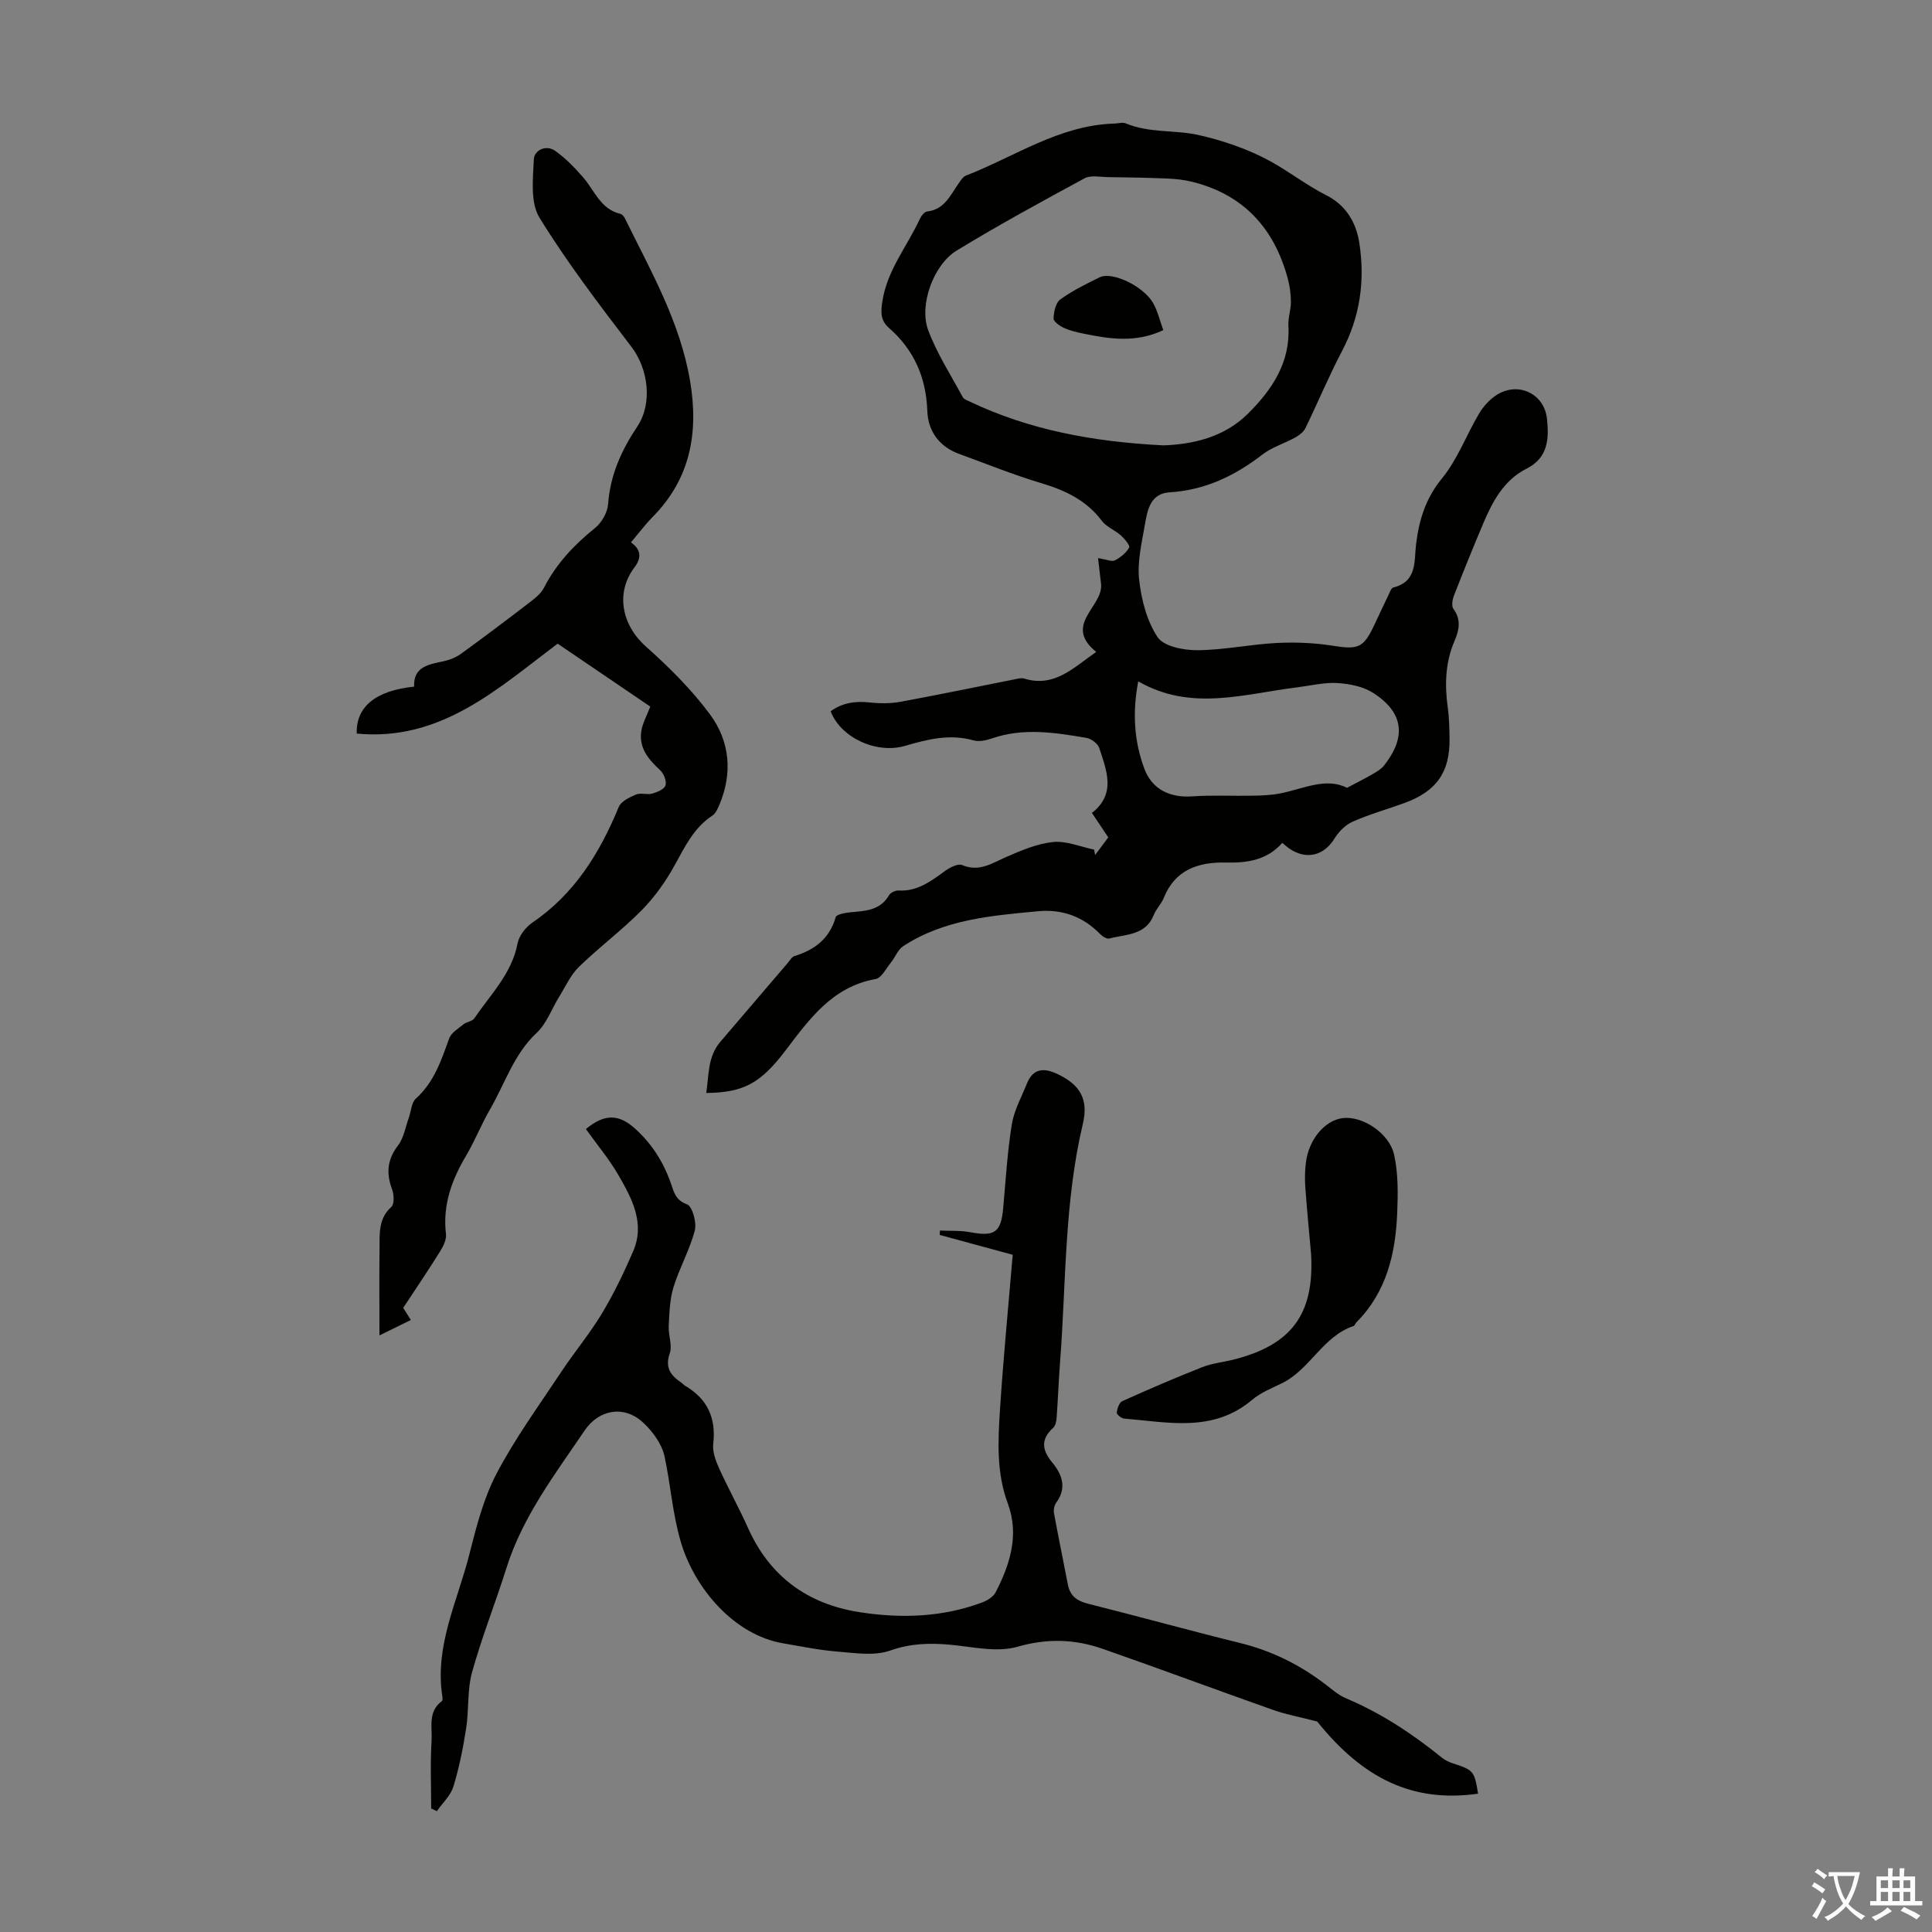
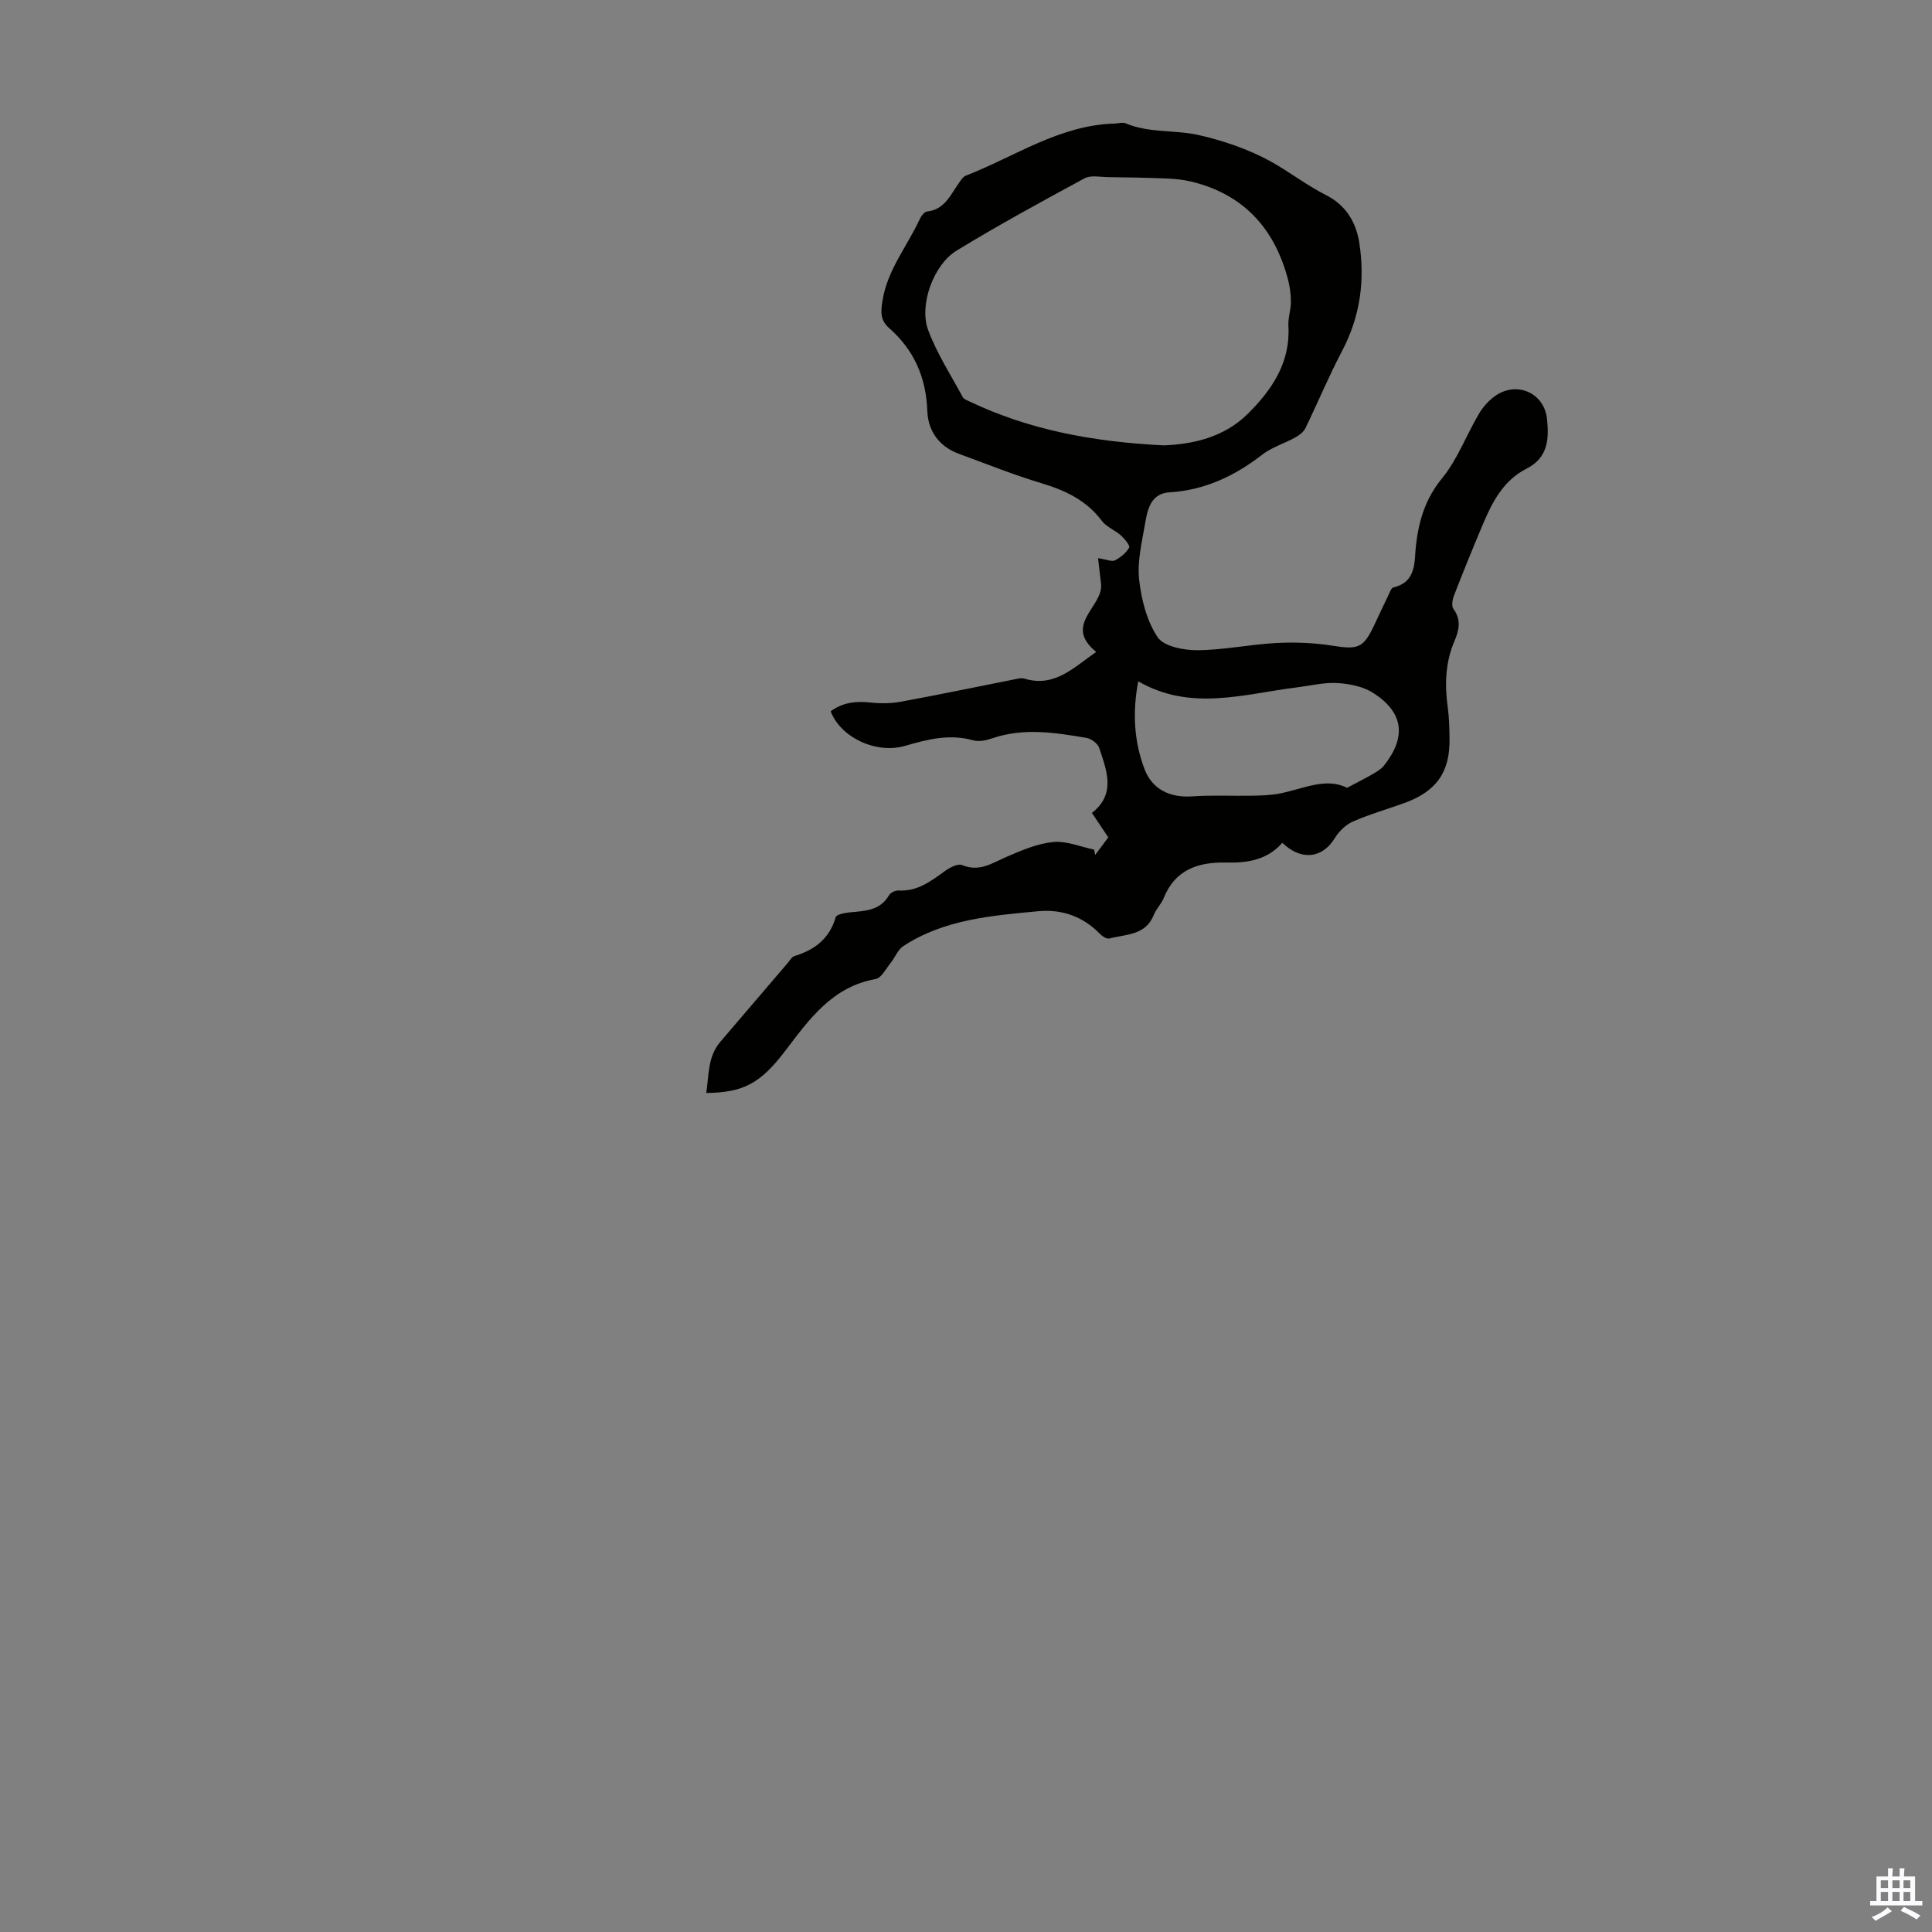
<svg xmlns="http://www.w3.org/2000/svg" enable-background="new 0 0 400 400" viewBox="0 0 400 400">
  <rect x="0" y="0" width="400" height="400" fill="#808080" stroke="none" />
  <g fill="#010100">
    <path d="m229.46 173.37c-1.15-1.72-2.2-3.29-3.39-5.06 5.05-3.95 3.05-8.79 1.51-13.46-.3-.91-1.65-1.91-2.65-2.08-6.5-1.1-13.02-2.14-19.53.1-1.21.42-2.71.74-3.89.41-4.89-1.38-9.46-.22-14.12 1.14-5.99 1.75-13.37-1.74-15.41-7.16 2.44-1.78 5.13-2.15 8.13-1.82 2.07.23 4.25.23 6.3-.14 7.8-1.43 15.57-3.05 23.35-4.59.77-.15 1.63-.42 2.32-.21 6.27 1.91 10.21-2.32 14.88-5.52-6.88-5.6 1.29-9.26 1.02-13.91-.2-1.7-.4-3.4-.64-5.51 1.8.28 2.86.78 3.49.46 1.16-.6 2.32-1.54 2.95-2.65.23-.4-.93-1.81-1.69-2.5-1.24-1.11-3-1.76-3.96-3.03-3.2-4.26-7.56-6.31-12.52-7.8-5.77-1.73-11.38-4-17.05-6.07-4.13-1.51-6.42-4.73-6.57-8.89-.25-6.93-2.74-12.61-7.89-17.14-1.86-1.63-1.76-3.32-1.4-5.63 1-6.41 5.11-11.29 7.7-16.9.3-.66.96-1.56 1.54-1.62 3.58-.39 4.78-3.32 6.49-5.75.44-.63.91-1.43 1.55-1.68 10.14-3.94 19.38-10.46 30.78-10.78.78-.02 1.66-.31 2.31-.04 4.85 2.04 10.16 1.33 14.96 2.39 5.06 1.12 10.51 2.98 15.06 5.5 3.85 2.13 7.48 4.96 11.55 7.02 3.92 1.99 6.11 5.46 6.79 9.83 1.22 7.86.16 15.3-3.59 22.43-2.74 5.2-4.99 10.65-7.57 15.94-.39.8-1.29 1.48-2.11 1.93-2.25 1.24-4.83 2.01-6.82 3.55-5.71 4.41-11.88 7.35-19.19 7.8-3.9.24-4.57 3.53-5.08 6.51-.65 3.81-1.63 7.76-1.23 11.51.45 4.13 1.58 8.59 3.83 11.97 1.28 1.92 5.38 2.71 8.21 2.7 5.44-.03 10.87-1.2 16.33-1.49 3.84-.2 7.78-.06 11.57.54 5.41.86 6.49.56 8.78-4.33.95-2.02 1.89-4.05 2.87-6.06.29-.6.59-1.54 1.05-1.65 4.97-1.21 4.28-5.5 4.7-8.92.62-5.1 1.98-9.53 5.4-13.71 3.2-3.91 5.01-8.93 7.63-13.35.88-1.49 2.18-2.93 3.62-3.86 4.47-2.87 9.91-.32 10.46 4.94.43 4.07.26 8.03-4.23 10.3-4.68 2.36-7.03 6.75-8.97 11.34-2.09 4.94-4.11 9.91-6.05 14.91-.33.84-.56 2.2-.13 2.78 1.67 2.25 1.18 4.44.23 6.64-1.92 4.48-2.05 9.08-1.39 13.82.29 2.1.33 4.24.36 6.37.11 6.96-2.68 10.94-9.33 13.36-3.57 1.3-7.24 2.33-10.71 3.86-1.48.65-2.88 2.05-3.75 3.46-2.19 3.57-5.79 4.53-9.33 2.15-.45-.3-.86-.68-1.51-1.21-3.13 3.55-7.19 4.17-11.6 4.07-5.7-.13-10.58 1.41-12.95 7.36-.49 1.23-1.56 2.23-2.04 3.46-1.69 4.3-5.79 4-9.22 4.91-.53.14-1.45-.46-1.94-.96-3.53-3.63-7.9-5.15-12.8-4.69-9.67.91-19.44 1.69-27.91 7.22-1.13.74-1.68 2.32-2.59 3.44-.99 1.22-1.94 3.17-3.16 3.38-8.96 1.61-13.7 8.3-18.65 14.81-5.17 6.79-8.66 8.69-16.4 8.78.57-3.7.27-7.49 2.91-10.59 4.65-5.45 9.31-10.9 13.97-16.34.44-.51.83-1.25 1.39-1.42 4.19-1.28 7.25-3.6 8.53-8.04.16-.57 1.85-.9 2.87-1 3.12-.31 6.29-.3 8.17-3.55.31-.54 1.32-1.02 1.97-.98 3.92.23 6.73-1.95 9.65-4.06.99-.71 2.64-1.57 3.51-1.21 3.56 1.5 6.19-.39 9.16-1.68 3.11-1.35 6.39-2.76 9.69-3.09 2.75-.27 5.65.99 8.49 1.57.07.37.14.75.2 1.12.89-1.21 1.79-2.4 2.73-3.65zm11.44-81.16c5.86-.22 12.43-1.56 17.45-6.54 4.98-4.94 8.84-10.6 8.4-18.2-.1-1.65.53-3.33.52-4.99-.01-1.6-.23-3.25-.65-4.8-2.81-10.46-9.2-17.45-19.91-20.07-1.65-.4-3.38-.58-5.09-.65-4.07-.17-8.15-.24-12.23-.29-1.63-.02-3.56-.45-4.85.25-8.92 4.83-17.84 9.69-26.49 14.97-4.77 2.91-7.81 11.24-5.89 16.43 1.8 4.86 4.7 9.32 7.18 13.92.23.42.88.64 1.37.87 12.39 5.91 25.58 8.36 40.19 9.1zm-5.24 48.85c-1.23 6.44-.87 12.41 1.29 18.15 1.61 4.27 5.34 5.98 9.86 5.67 4.19-.29 8.41-.06 12.61-.14 1.85-.04 3.72-.1 5.53-.45 4.84-.94 9.55-3.42 13.94-1.18 2.06-1.1 3.68-1.9 5.25-2.81.85-.5 1.78-1.02 2.38-1.77 4.69-5.92 4.11-10.97-2.15-15.03-2.08-1.35-4.9-1.92-7.44-2.08-2.74-.17-5.54.53-8.31.88-10.98 1.34-22.02 5.08-32.96-1.24z" />
-     <path d="m89.27 374.42c0-4.63-.21-9.28.08-13.9.18-2.83-.83-6.14 2.14-8.33.18-.13.14-.65.09-.97-1.63-10.44 3.13-19.69 5.58-29.35 1.45-5.73 2.94-11.63 5.66-16.8 3.86-7.35 8.81-14.13 13.41-21.08 2.7-4.07 5.86-7.85 8.38-12.03 2.47-4.11 4.57-8.47 6.47-12.87 2.52-5.83-.24-10.94-3.03-15.78-1.95-3.37-4.49-6.39-6.75-9.55 3.94-3.27 6.91-3.1 10.31.02 3.48 3.19 5.84 6.98 7.36 11.42.57 1.66.94 3.3 3.26 4.14 1.11.4 2.05 3.76 1.62 5.41-1.05 4.03-3.19 7.78-4.42 11.78-.78 2.54-.84 5.34-.98 8.04-.1 1.87.79 3.96.22 5.6-1.05 3.01.2 4.61 2.39 6.09.28.19.49.48.77.64 4.63 2.71 6.45 6.66 5.84 12.02-.19 1.64.5 3.51 1.21 5.08 1.89 4.17 4.13 8.19 6 12.37 4.5 10.05 12.34 15.72 23.01 17.4 8.59 1.35 17.18 1.09 25.45-2 1.06-.39 2.3-1.15 2.79-2.09 3.01-5.8 4.92-11.96 2.53-18.38-2.35-6.33-2.05-12.77-1.64-19.22.68-10.57 1.71-21.12 2.65-32.29-4.48-1.22-9.8-2.67-15.11-4.11.01-.3.03-.61.04-.91 2.08.1 4.2-.04 6.23.34 5.1.96 6.41.07 6.87-4.97.52-5.78.86-11.6 1.78-17.33.47-2.9 1.99-5.64 3.11-8.42 1.31-3.28 3.59-3.35 6.44-1.98 4.6 2.21 6.37 5.17 5.16 10.29-3.86 16.25-3.45 32.89-4.72 49.37-.29 3.79-.43 7.6-.7 11.39-.05.73-.22 1.69-.7 2.13-2.66 2.41-2.35 4.63-.18 7.25 2.02 2.44 3.03 5.22.8 8.25-.41.56-.6 1.51-.47 2.2.9 4.93 1.93 9.84 2.87 14.77.46 2.39 1.9 3.41 4.23 3.99 10.52 2.63 20.96 5.54 31.48 8.13 6.53 1.61 12.34 4.51 17.65 8.57 1.33 1.02 2.64 2.19 4.15 2.83 7.27 3.06 13.77 7.34 19.87 12.28.67.55 1.52.96 2.35 1.23 4.24 1.37 4.44 1.58 5.2 6.27-13.59 1.94-23.89-3.2-33.31-14.94-3.76-.97-6.51-1.47-9.1-2.39-11.78-4.16-23.49-8.53-35.29-12.65-5.79-2.02-11.49-2.22-17.69-.43-4.26 1.22-9.28 0-13.93-.43-4.26-.39-8.22-.27-12.44 1.22-3.26 1.15-7.27.49-10.91.2-3.78-.3-7.52-1.08-11.27-1.72-10.04-1.72-18.24-11.28-21.1-20.9-1.77-5.97-2.12-11.92-3.4-17.81-.57-2.61-2.53-5.27-4.57-7.11-3.91-3.51-9.04-2.55-11.96 1.76-6.13 9.06-12.83 17.79-16.19 28.46-2.28 7.24-5.11 14.32-7.13 21.62-1.02 3.69-.62 7.76-1.22 11.6-.63 4.06-1.44 8.13-2.64 12.05-.57 1.87-2.25 3.4-3.42 5.09-.43-.21-.81-.38-1.18-.56z" />
-     <path d="m130.63 112.29c2.26 1.6 2.12 3.34.71 5.21-3.95 5.24-2.62 11.89 2.38 16.35 4.8 4.28 9.46 8.9 13.27 14.05 4.14 5.58 4.73 12.19 1.92 18.8-.34.79-.76 1.72-1.42 2.16-3.84 2.52-5.68 6.42-7.8 10.27-1.85 3.37-4.17 6.62-6.86 9.35-4.08 4.13-8.79 7.63-12.96 11.69-1.74 1.69-2.79 4.09-4.1 6.2-1.55 2.5-2.58 5.53-4.65 7.46-4.78 4.47-6.59 10.57-9.71 15.93-1.79 3.09-3.1 6.46-4.92 9.53-2.98 5.02-4.86 10.21-4.16 16.18.14 1.17-.56 2.58-1.24 3.66-2.48 3.98-5.12 7.87-7.61 11.65.59.93 1.09 1.72 1.58 2.51-2.01.98-4.01 1.97-6.5 3.19 0-6.44-.05-12.18.02-17.92.04-3.07-.3-6.21 2.44-8.68.65-.59.56-2.56.15-3.65-1.23-3.32-1.01-6.14 1.23-9.07 1.21-1.57 1.54-3.82 2.25-5.77.48-1.33.53-3.12 1.45-3.94 3.78-3.39 5.25-7.9 6.89-12.44.43-1.19 1.89-2.06 2.98-2.94.65-.53 1.81-.6 2.23-1.23 3.35-4.95 7.76-9.24 8.96-15.52.3-1.6 1.69-3.37 3.08-4.32 8.74-5.95 13.94-14.41 17.87-23.94.48-1.17 2.25-2 3.59-2.57.95-.4 2.27.11 3.31-.18 1.05-.29 2.52-.9 2.77-1.7.28-.86-.34-2.43-1.09-3.13-2.4-2.23-4.44-4.58-3.92-8.07.24-1.63 1.12-3.17 1.86-5.12-6.03-4.09-12.67-8.61-19.18-13.03-12.54 9.45-24.24 20.28-41.59 18.62-.18-5.61 3.99-8.91 11.88-9.72-.17-4.18 3.03-4.59 6.15-5.27 1.26-.27 2.57-.81 3.61-1.57 4.76-3.45 9.46-7 14.13-10.58 1.12-.86 2.36-1.82 2.98-3.03 2.56-4.99 6.24-8.89 10.57-12.38 1.38-1.11 2.59-3.21 2.72-4.95.43-6.03 2.79-11.2 6.06-16.1 3.18-4.77 2.27-11.89-1.22-16.46-6.64-8.71-13.33-17.45-19.05-26.76-1.92-3.13-1.35-8.04-1.16-12.1.09-1.84 2.51-3.1 4.46-1.7 2.13 1.53 4.03 3.48 5.76 5.48 2.36 2.72 3.58 6.56 7.67 7.53.37.09.75.52.93.88 5.37 10.91 11.47 21.51 13.53 33.77 1.79 10.65.08 20.24-7.83 28.18-1.48 1.52-2.76 3.24-4.42 5.19z" />
-     <path d="m271.45 259.69c-.4-4.57-.86-9.14-1.19-13.71-.13-1.77-.11-3.58.12-5.34.62-4.81 3.94-8.69 7.62-9.15 4.03-.5 9.66 3.08 10.65 7.64.84 3.85.79 7.96.63 11.94-.34 8.43-2.18 16.4-8.44 22.69-.23.24-.35.69-.61.78-6.39 2.15-9.01 9.02-14.85 11.86-2.11 1.03-4.39 1.93-6.14 3.42-8.08 6.84-17.39 4.63-26.51 3.88-.57-.05-1.56-.87-1.52-1.23.1-.85.51-2.08 1.14-2.37 5.47-2.47 10.99-4.85 16.58-7.05 2.06-.81 4.35-1.02 6.51-1.57 12.03-3.06 16.68-9.44 16.01-21.79z" />
-     <path d="m240.85 68.35c-5.68 2.67-11.06 1.85-16.44.74-1.42-.29-2.86-.62-4.17-1.22-.86-.39-2.14-1.3-2.11-1.94.05-1.36.43-3.24 1.38-3.93 2.52-1.82 5.36-3.21 8.17-4.59 2.56-1.25 9 1.79 11.05 5.31.96 1.68 1.39 3.66 2.12 5.63z" />
  </g>
-   <path d="m377.9 391.2c-.2.3-.4.5-.6.8-.7-.6-1.4-1-2.2-1.5.2-.3.4-.5.5-.8.6.4 1.4.8 2.3 1.5zm-1.8 6.1c-.2-.2-.5-.4-.9-.6.4-.6.8-1.2 1.2-1.9s.7-1.3.9-1.9c.3.3.5.5.8.7-.7 1.3-1.4 2.6-2 3.7zm2.2-9c-.3.3-.5.5-.6.8-.6-.6-1.3-1.1-2-1.5.3-.3.5-.5.6-.7.6.5 1.3.9 2 1.4zm.3.2v-.9h2 4.5c-.3 1.3-.6 2.5-1 3.6s-.9 2.1-1.4 3c.4.5 1 1 1.6 1.4s1.2.8 1.9 1.1c-.3.2-.5.4-.8.8-.4-.3-1-.7-1.6-1.2s-1.2-1.1-1.6-1.6c-.5.6-1.1 1.1-1.7 1.6s-1.4.9-2.1 1.4c-.1-.3-.3-.5-.7-.8.6-.2 1.2-.5 1.9-1s1.4-1.1 2-1.8c-.5-.8-.9-1.6-1.2-2.5s-.6-2-.8-3.2c-.4.1-.7.1-1 .1zm2.5 2.7c.3 1 .7 1.7 1 2.2.3-.5.6-1.1 1-2s.6-1.9.9-3h-3.2-.4c.1.9.3 1.8.7 2.8z" fill="#fbfafc" />
  <path d="m396.5 388.5v1.5 3.6h1.5v.9c-.4 0-1 0-1.7 0h-7.9c-.5 0-.9 0-1.2 0v-.9h1.3v-3.5c0-.7 0-1.2 0-1.6h2.4c0-.8 0-1.4 0-1.7h1c0 .3-.1.8-.1 1.7h1.5c0-.8 0-1.4 0-1.7h1c0 .3-.1.9-.1 1.7zm-8.2 9.2c-.2-.3-.5-.5-.8-.8.8-.3 1.4-.6 1.9-.9s1-.7 1.4-1.1c.3.3.6.5.9.8-1.6 1-2.8 1.6-3.4 2zm2.6-6.8v-1.6h-1.5v1.6zm0 2.7v-1.9h-1.5v1.9zm2.4-2.7v-1.6h-1.5v1.6zm0 2.7v-1.9h-1.5v1.9zm.2 2 .7-.8c.4.2.9.5 1.6.8s1.3.7 1.8 1c-.3.3-.5.5-.8.8-.4-.3-1.5-1-3.3-1.8zm2-4.7v-1.6h-1.4v1.6zm0 2.7v-1.9h-1.4v1.9z" fill="#fbfafc" />
</svg>